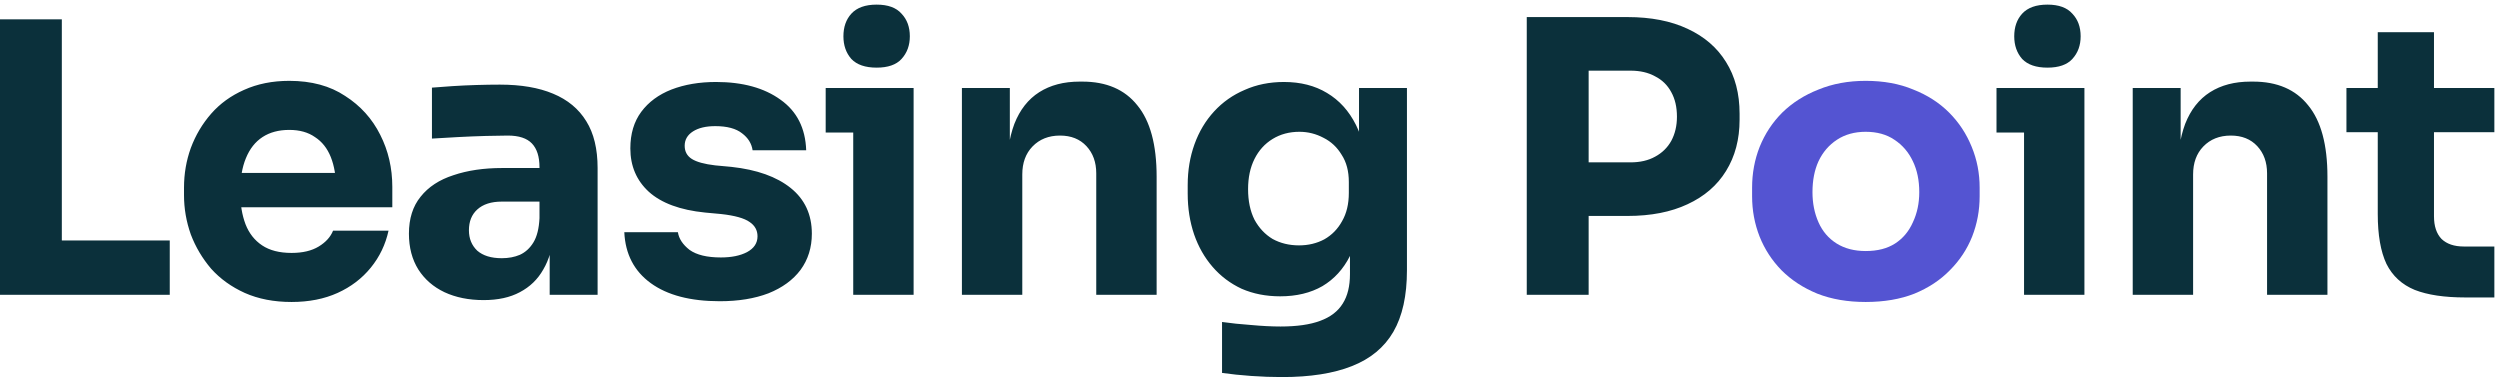
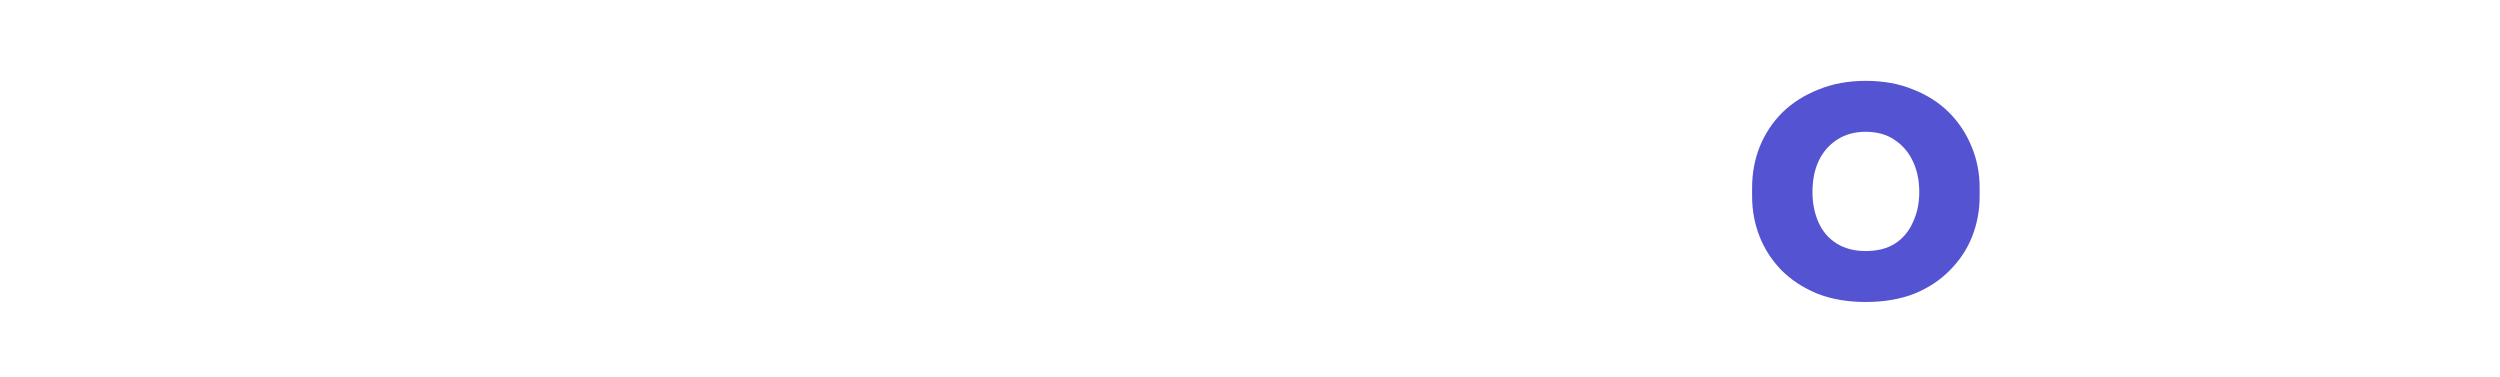
<svg xmlns="http://www.w3.org/2000/svg" width="212" height="32" viewBox="0 0 212 32" fill="none">
-   <path d="M-0.005 25V1.64H5.243V25H-0.005ZM4.603 25V20.392H14.395V25H4.603ZM24.724 25.608C23.231 25.608 21.908 25.352 20.756 24.84C19.625 24.328 18.676 23.645 17.908 22.792C17.162 21.917 16.585 20.947 16.18 19.88C15.796 18.792 15.604 17.683 15.604 16.552V15.912C15.604 14.739 15.796 13.619 16.18 12.552C16.585 11.464 17.162 10.493 17.908 9.64C18.655 8.787 19.583 8.115 20.692 7.624C21.823 7.112 23.103 6.856 24.532 6.856C26.41 6.856 27.988 7.283 29.268 8.136C30.57 8.968 31.561 10.067 32.244 11.432C32.927 12.776 33.268 14.248 33.268 15.848V17.576H17.748V14.664H30.164L28.5 16.008C28.5 14.963 28.351 14.067 28.052 13.32C27.753 12.573 27.305 12.008 26.708 11.624C26.132 11.219 25.407 11.016 24.532 11.016C23.636 11.016 22.879 11.219 22.26 11.624C21.642 12.029 21.172 12.627 20.852 13.416C20.532 14.184 20.372 15.133 20.372 16.264C20.372 17.309 20.521 18.227 20.82 19.016C21.119 19.784 21.588 20.381 22.228 20.808C22.868 21.235 23.7 21.448 24.724 21.448C25.663 21.448 26.431 21.267 27.028 20.904C27.625 20.541 28.031 20.093 28.244 19.56H32.948C32.692 20.733 32.191 21.779 31.444 22.696C30.698 23.613 29.759 24.328 28.628 24.84C27.497 25.352 26.196 25.608 24.724 25.608ZM46.613 25V19.816H45.749V14.184C45.749 13.288 45.536 12.616 45.109 12.168C44.682 11.72 44 11.496 43.061 11.496C42.592 11.496 41.973 11.507 41.205 11.528C40.437 11.549 39.648 11.581 38.837 11.624C38.026 11.667 37.29 11.709 36.629 11.752V7.432C37.12 7.389 37.696 7.347 38.357 7.304C39.018 7.261 39.701 7.229 40.405 7.208C41.109 7.187 41.77 7.176 42.389 7.176C44.181 7.176 45.685 7.432 46.901 7.944C48.138 8.456 49.077 9.235 49.717 10.28C50.357 11.304 50.677 12.627 50.677 14.248V25H46.613ZM41.013 25.448C39.754 25.448 38.645 25.224 37.685 24.776C36.746 24.328 36.01 23.688 35.477 22.856C34.944 22.003 34.677 20.989 34.677 19.816C34.677 18.536 35.008 17.491 35.669 16.68C36.33 15.848 37.258 15.24 38.453 14.856C39.648 14.451 41.024 14.248 42.581 14.248H46.325V17.096H42.549C41.653 17.096 40.96 17.32 40.469 17.768C40 18.195 39.765 18.781 39.765 19.528C39.765 20.232 40 20.808 40.469 21.256C40.96 21.683 41.653 21.896 42.549 21.896C43.125 21.896 43.637 21.8 44.085 21.608C44.554 21.395 44.938 21.043 45.237 20.552C45.536 20.061 45.706 19.379 45.749 18.504L46.965 19.784C46.858 21 46.56 22.024 46.069 22.856C45.6 23.688 44.938 24.328 44.085 24.776C43.253 25.224 42.229 25.448 41.013 25.448ZM61.037 25.544C58.541 25.544 56.589 25.032 55.181 24.008C53.773 22.984 53.026 21.544 52.941 19.688H57.485C57.57 20.243 57.901 20.744 58.477 21.192C59.074 21.619 59.96 21.832 61.133 21.832C62.029 21.832 62.765 21.683 63.341 21.384C63.938 21.064 64.237 20.616 64.237 20.04C64.237 19.528 64.013 19.123 63.565 18.824C63.117 18.504 62.317 18.28 61.165 18.152L59.789 18.024C57.677 17.811 56.088 17.224 55.021 16.264C53.976 15.304 53.453 14.077 53.453 12.584C53.453 11.347 53.762 10.312 54.381 9.48C55 8.648 55.853 8.019 56.941 7.592C58.05 7.165 59.309 6.952 60.717 6.952C62.978 6.952 64.802 7.453 66.189 8.456C67.576 9.437 68.301 10.867 68.365 12.744H63.821C63.736 12.168 63.437 11.688 62.925 11.304C62.413 10.899 61.656 10.696 60.653 10.696C59.864 10.696 59.234 10.845 58.765 11.144C58.296 11.443 58.061 11.848 58.061 12.36C58.061 12.851 58.264 13.224 58.669 13.48C59.074 13.736 59.736 13.917 60.653 14.024L62.029 14.152C64.184 14.387 65.858 14.984 67.053 15.944C68.248 16.904 68.845 18.195 68.845 19.816C68.845 20.989 68.525 22.013 67.885 22.888C67.245 23.741 66.338 24.403 65.165 24.872C63.992 25.32 62.616 25.544 61.037 25.544ZM72.354 25V7.464H77.474V25H72.354ZM70.018 11.24V7.464H77.474V11.24H70.018ZM74.338 5.736C73.378 5.736 72.663 5.491 72.194 5C71.746 4.488 71.522 3.848 71.522 3.08C71.522 2.291 71.746 1.651 72.194 1.16C72.663 0.648 73.378 0.392 74.338 0.392C75.298 0.392 76.002 0.648 76.45 1.16C76.919 1.651 77.154 2.291 77.154 3.08C77.154 3.848 76.919 4.488 76.45 5C76.002 5.491 75.298 5.736 74.338 5.736ZM81.57 25V7.464H85.634V14.984H85.346C85.346 13.192 85.57 11.699 86.018 10.504C86.487 9.309 87.191 8.413 88.13 7.816C89.068 7.219 90.21 6.92 91.554 6.92H91.778C93.826 6.92 95.383 7.592 96.45 8.936C97.538 10.259 98.082 12.275 98.082 14.984V25H92.962V14.696C92.962 13.757 92.684 12.989 92.13 12.392C91.575 11.795 90.828 11.496 89.89 11.496C88.93 11.496 88.151 11.805 87.554 12.424C86.978 13.021 86.69 13.811 86.69 14.792V25H81.57ZM108.717 31.976C107.863 31.976 106.989 31.944 106.093 31.88C105.197 31.816 104.375 31.731 103.629 31.624V27.304C104.375 27.411 105.197 27.496 106.093 27.56C107.01 27.645 107.842 27.688 108.589 27.688C109.975 27.688 111.095 27.528 111.949 27.208C112.823 26.888 113.463 26.397 113.869 25.736C114.274 25.096 114.477 24.264 114.477 23.24V19.752L115.405 17.704C115.362 19.261 115.053 20.595 114.477 21.704C113.922 22.813 113.143 23.667 112.141 24.264C111.138 24.84 109.943 25.128 108.557 25.128C107.362 25.128 106.274 24.915 105.293 24.488C104.333 24.04 103.511 23.421 102.829 22.632C102.146 21.843 101.623 20.925 101.261 19.88C100.898 18.813 100.717 17.661 100.717 16.424V15.688C100.717 14.451 100.909 13.299 101.293 12.232C101.677 11.165 102.231 10.237 102.957 9.448C103.682 8.659 104.546 8.051 105.549 7.624C106.551 7.176 107.661 6.952 108.877 6.952C110.285 6.952 111.501 7.261 112.525 7.88C113.57 8.499 114.391 9.405 114.989 10.6C115.586 11.795 115.906 13.235 115.949 14.92L115.245 15.112V7.464H119.309V22.92C119.309 25.075 118.925 26.813 118.157 28.136C117.389 29.459 116.215 30.429 114.637 31.048C113.079 31.667 111.106 31.976 108.717 31.976ZM110.157 20.808C110.946 20.808 111.661 20.637 112.301 20.296C112.941 19.933 113.442 19.421 113.805 18.76C114.189 18.099 114.381 17.299 114.381 16.36V15.432C114.381 14.515 114.178 13.747 113.773 13.128C113.389 12.488 112.877 12.008 112.237 11.688C111.597 11.347 110.914 11.176 110.189 11.176C109.335 11.176 108.578 11.379 107.917 11.784C107.255 12.189 106.743 12.755 106.381 13.48C106.018 14.205 105.837 15.059 105.837 16.04C105.837 17.043 106.018 17.907 106.381 18.632C106.765 19.336 107.277 19.88 107.917 20.264C108.578 20.627 109.325 20.808 110.157 20.808ZM134.077 18.312V13.768H138.269C139.08 13.768 139.773 13.608 140.349 13.288C140.946 12.968 141.405 12.52 141.725 11.944C142.045 11.347 142.205 10.664 142.205 9.896C142.205 9.085 142.045 8.392 141.725 7.816C141.405 7.219 140.946 6.771 140.349 6.472C139.773 6.152 139.08 5.992 138.269 5.992H134.077V1.448H138.013C139.997 1.448 141.693 1.779 143.101 2.44C144.53 3.101 145.618 4.04 146.365 5.256C147.133 6.472 147.517 7.933 147.517 9.64V10.152C147.517 11.816 147.133 13.267 146.365 14.504C145.618 15.72 144.53 16.659 143.101 17.32C141.693 17.981 139.997 18.312 138.013 18.312H134.077ZM129.469 25V1.448H134.717V25H129.469ZM171.639 25V7.464H176.759V25H171.639ZM169.303 11.24V7.464H176.759V11.24H169.303ZM173.623 5.736C172.663 5.736 171.949 5.491 171.479 5C171.031 4.488 170.807 3.848 170.807 3.08C170.807 2.291 171.031 1.651 171.479 1.16C171.949 0.648 172.663 0.392 173.623 0.392C174.583 0.392 175.287 0.648 175.735 1.16C176.205 1.651 176.439 2.291 176.439 3.08C176.439 3.848 176.205 4.488 175.735 5C175.287 5.491 174.583 5.736 173.623 5.736ZM180.855 25V7.464H184.919V14.984H184.631C184.631 13.192 184.855 11.699 185.303 10.504C185.772 9.309 186.476 8.413 187.415 7.816C188.353 7.219 189.495 6.92 190.839 6.92H191.063C193.111 6.92 194.668 7.592 195.735 8.936C196.823 10.259 197.367 12.275 197.367 14.984V25H192.247V14.696C192.247 13.757 191.969 12.989 191.415 12.392C190.86 11.795 190.113 11.496 189.175 11.496C188.215 11.496 187.436 11.805 186.839 12.424C186.263 13.021 185.975 13.811 185.975 14.792V25H180.855ZM209.058 25.224C207.287 25.224 205.858 25.011 204.77 24.584C203.682 24.136 202.882 23.4 202.37 22.376C201.879 21.331 201.634 19.923 201.634 18.152V2.728H206.402V18.344C206.402 19.176 206.615 19.816 207.042 20.264C207.49 20.691 208.119 20.904 208.93 20.904H211.522V25.224H209.058ZM198.978 11.208V7.464H211.522V11.208H198.978Z" fill="#0B303B" />
  <path d="M158.21 25.608C156.674 25.608 155.309 25.373 154.114 24.904C152.919 24.413 151.906 23.752 151.074 22.92C150.263 22.088 149.645 21.139 149.218 20.072C148.791 18.984 148.578 17.843 148.578 16.648V15.912C148.578 14.696 148.791 13.544 149.218 12.456C149.666 11.347 150.306 10.376 151.138 9.544C151.991 8.712 153.015 8.061 154.21 7.592C155.405 7.101 156.738 6.856 158.21 6.856C159.725 6.856 161.069 7.101 162.242 7.592C163.437 8.061 164.45 8.712 165.282 9.544C166.114 10.376 166.754 11.347 167.202 12.456C167.65 13.544 167.874 14.696 167.874 15.912V16.648C167.874 17.843 167.661 18.984 167.234 20.072C166.807 21.139 166.178 22.088 165.346 22.92C164.535 23.752 163.533 24.413 162.338 24.904C161.143 25.373 159.767 25.608 158.21 25.608ZM158.21 21.288C159.213 21.288 160.045 21.075 160.706 20.648C161.367 20.221 161.869 19.624 162.21 18.856C162.573 18.088 162.754 17.235 162.754 16.296C162.754 15.293 162.573 14.419 162.21 13.672C161.847 12.904 161.325 12.296 160.642 11.848C159.981 11.4 159.17 11.176 158.21 11.176C157.271 11.176 156.461 11.4 155.778 11.848C155.095 12.296 154.573 12.904 154.21 13.672C153.869 14.419 153.698 15.293 153.698 16.296C153.698 17.235 153.869 18.088 154.21 18.856C154.551 19.624 155.063 20.221 155.746 20.648C156.429 21.075 157.25 21.288 158.21 21.288Z" fill="#5454D2" />
</svg>